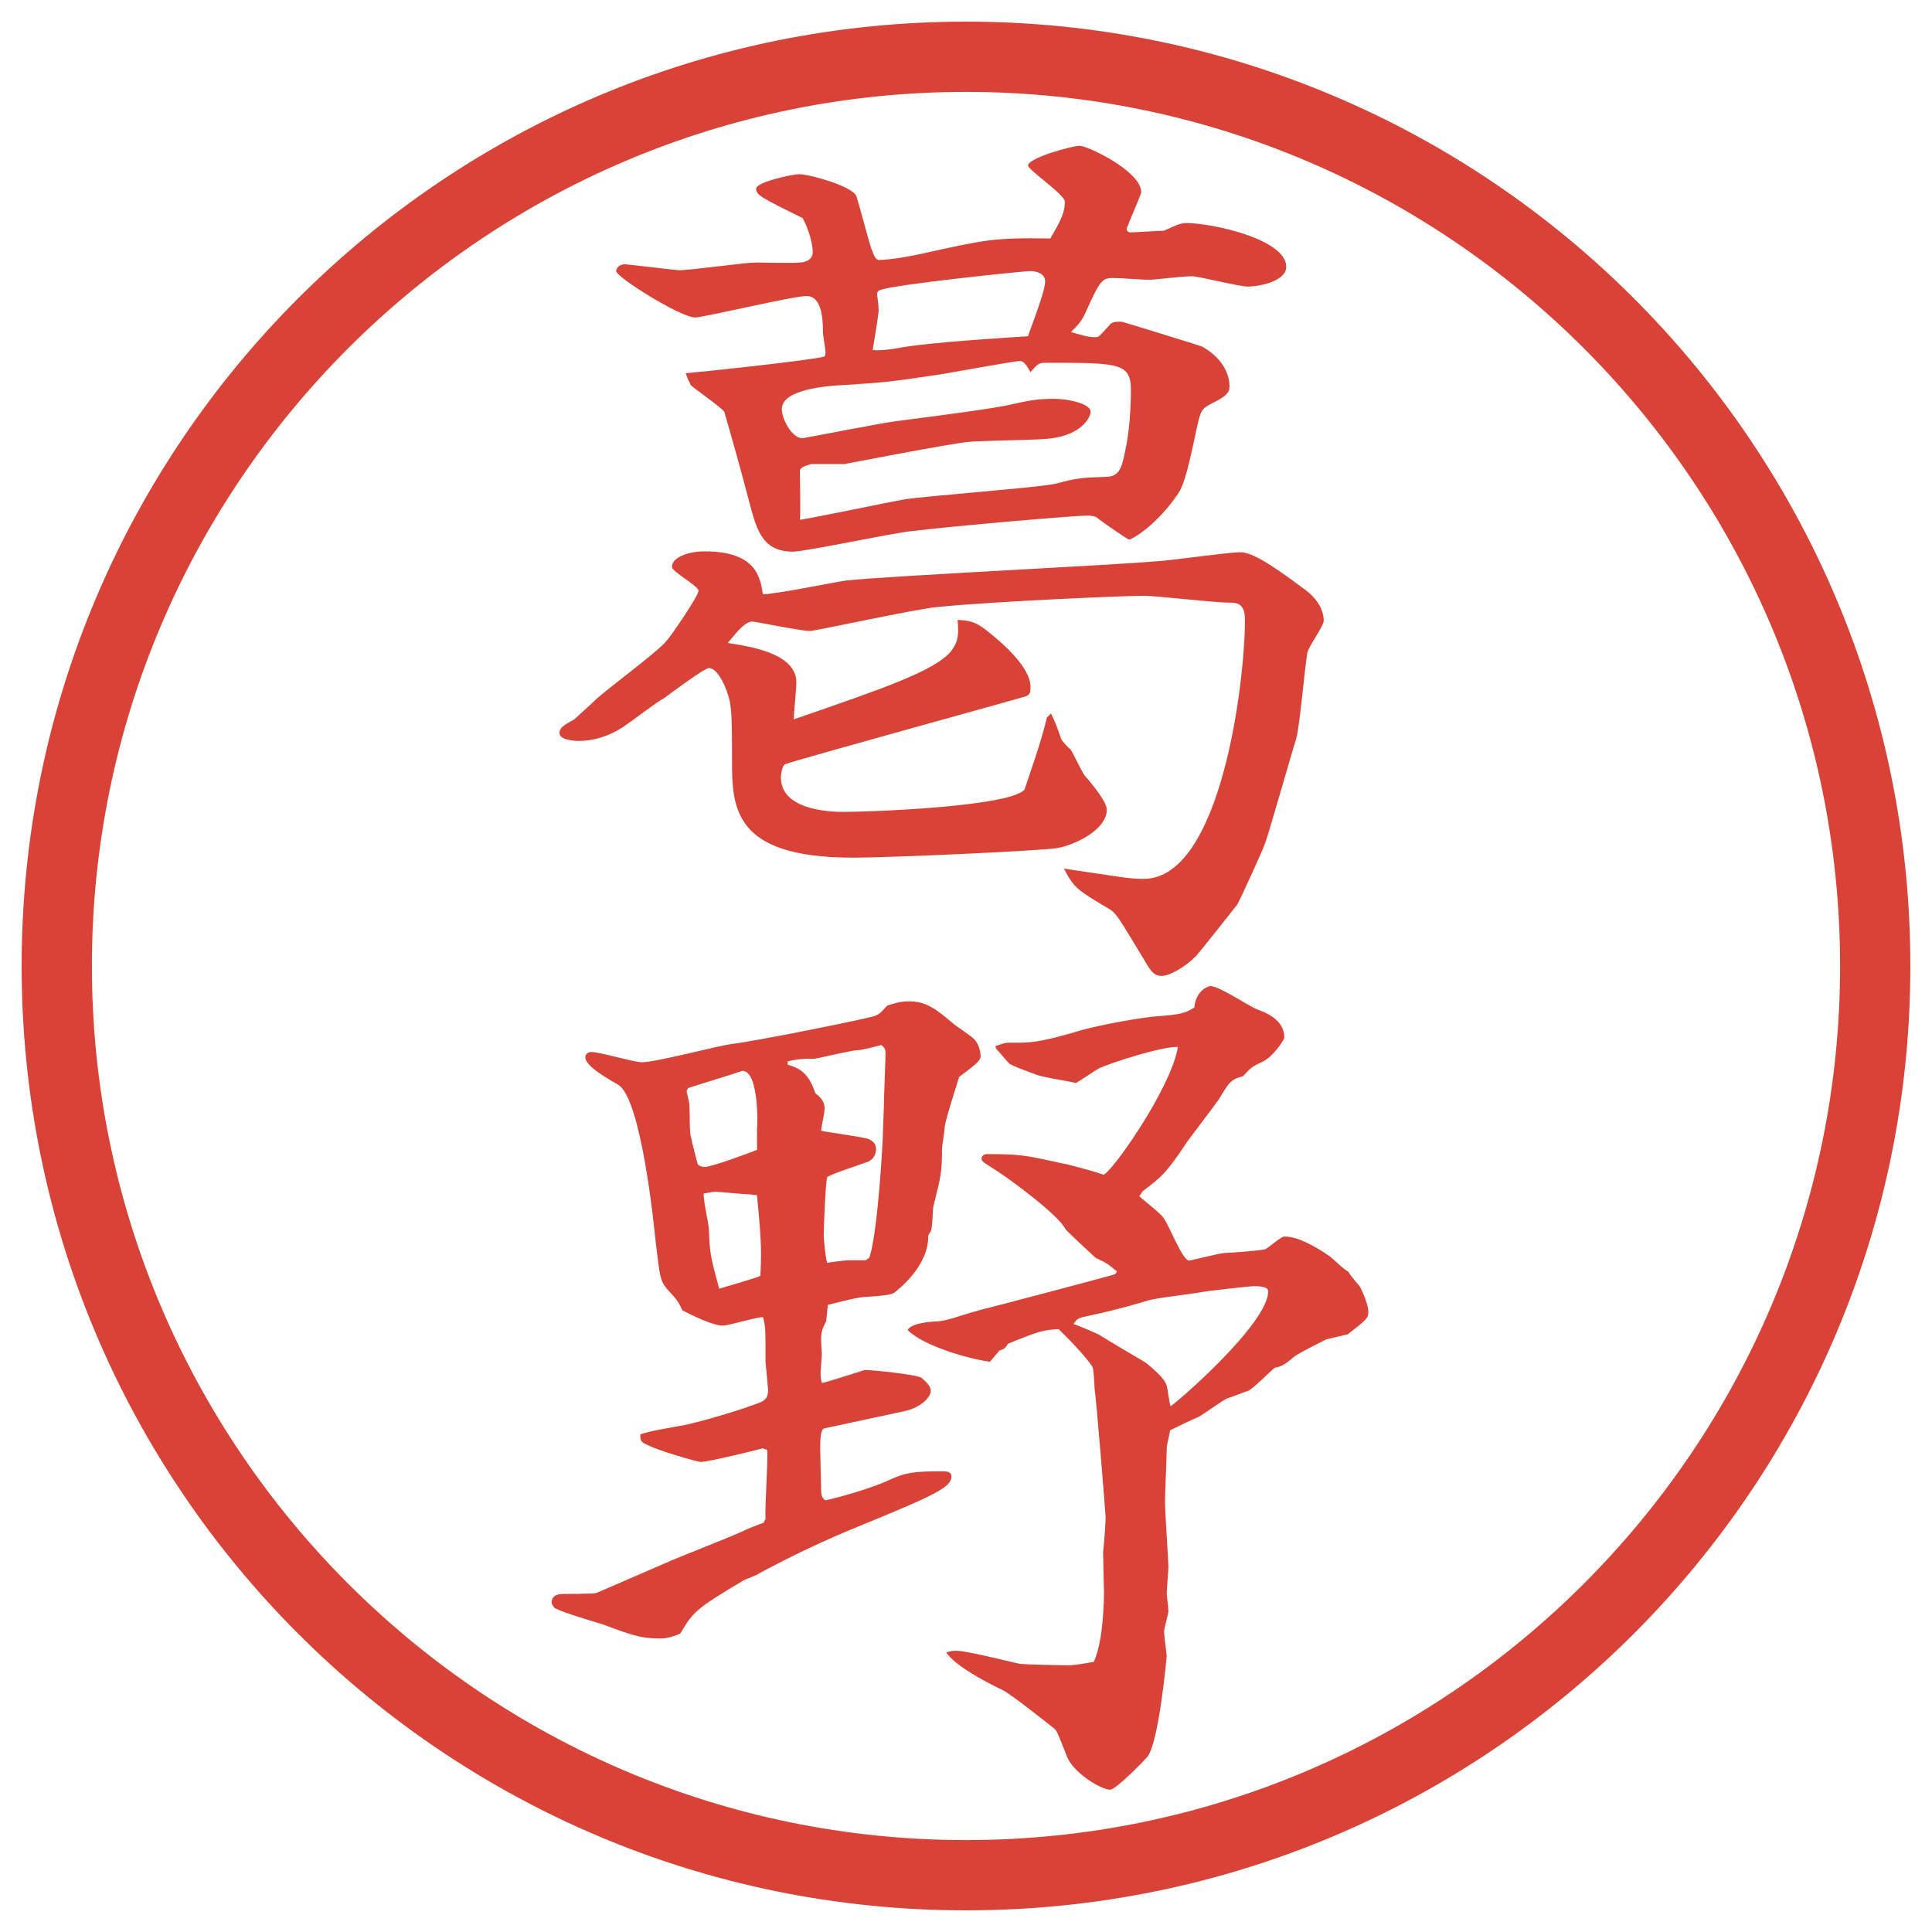
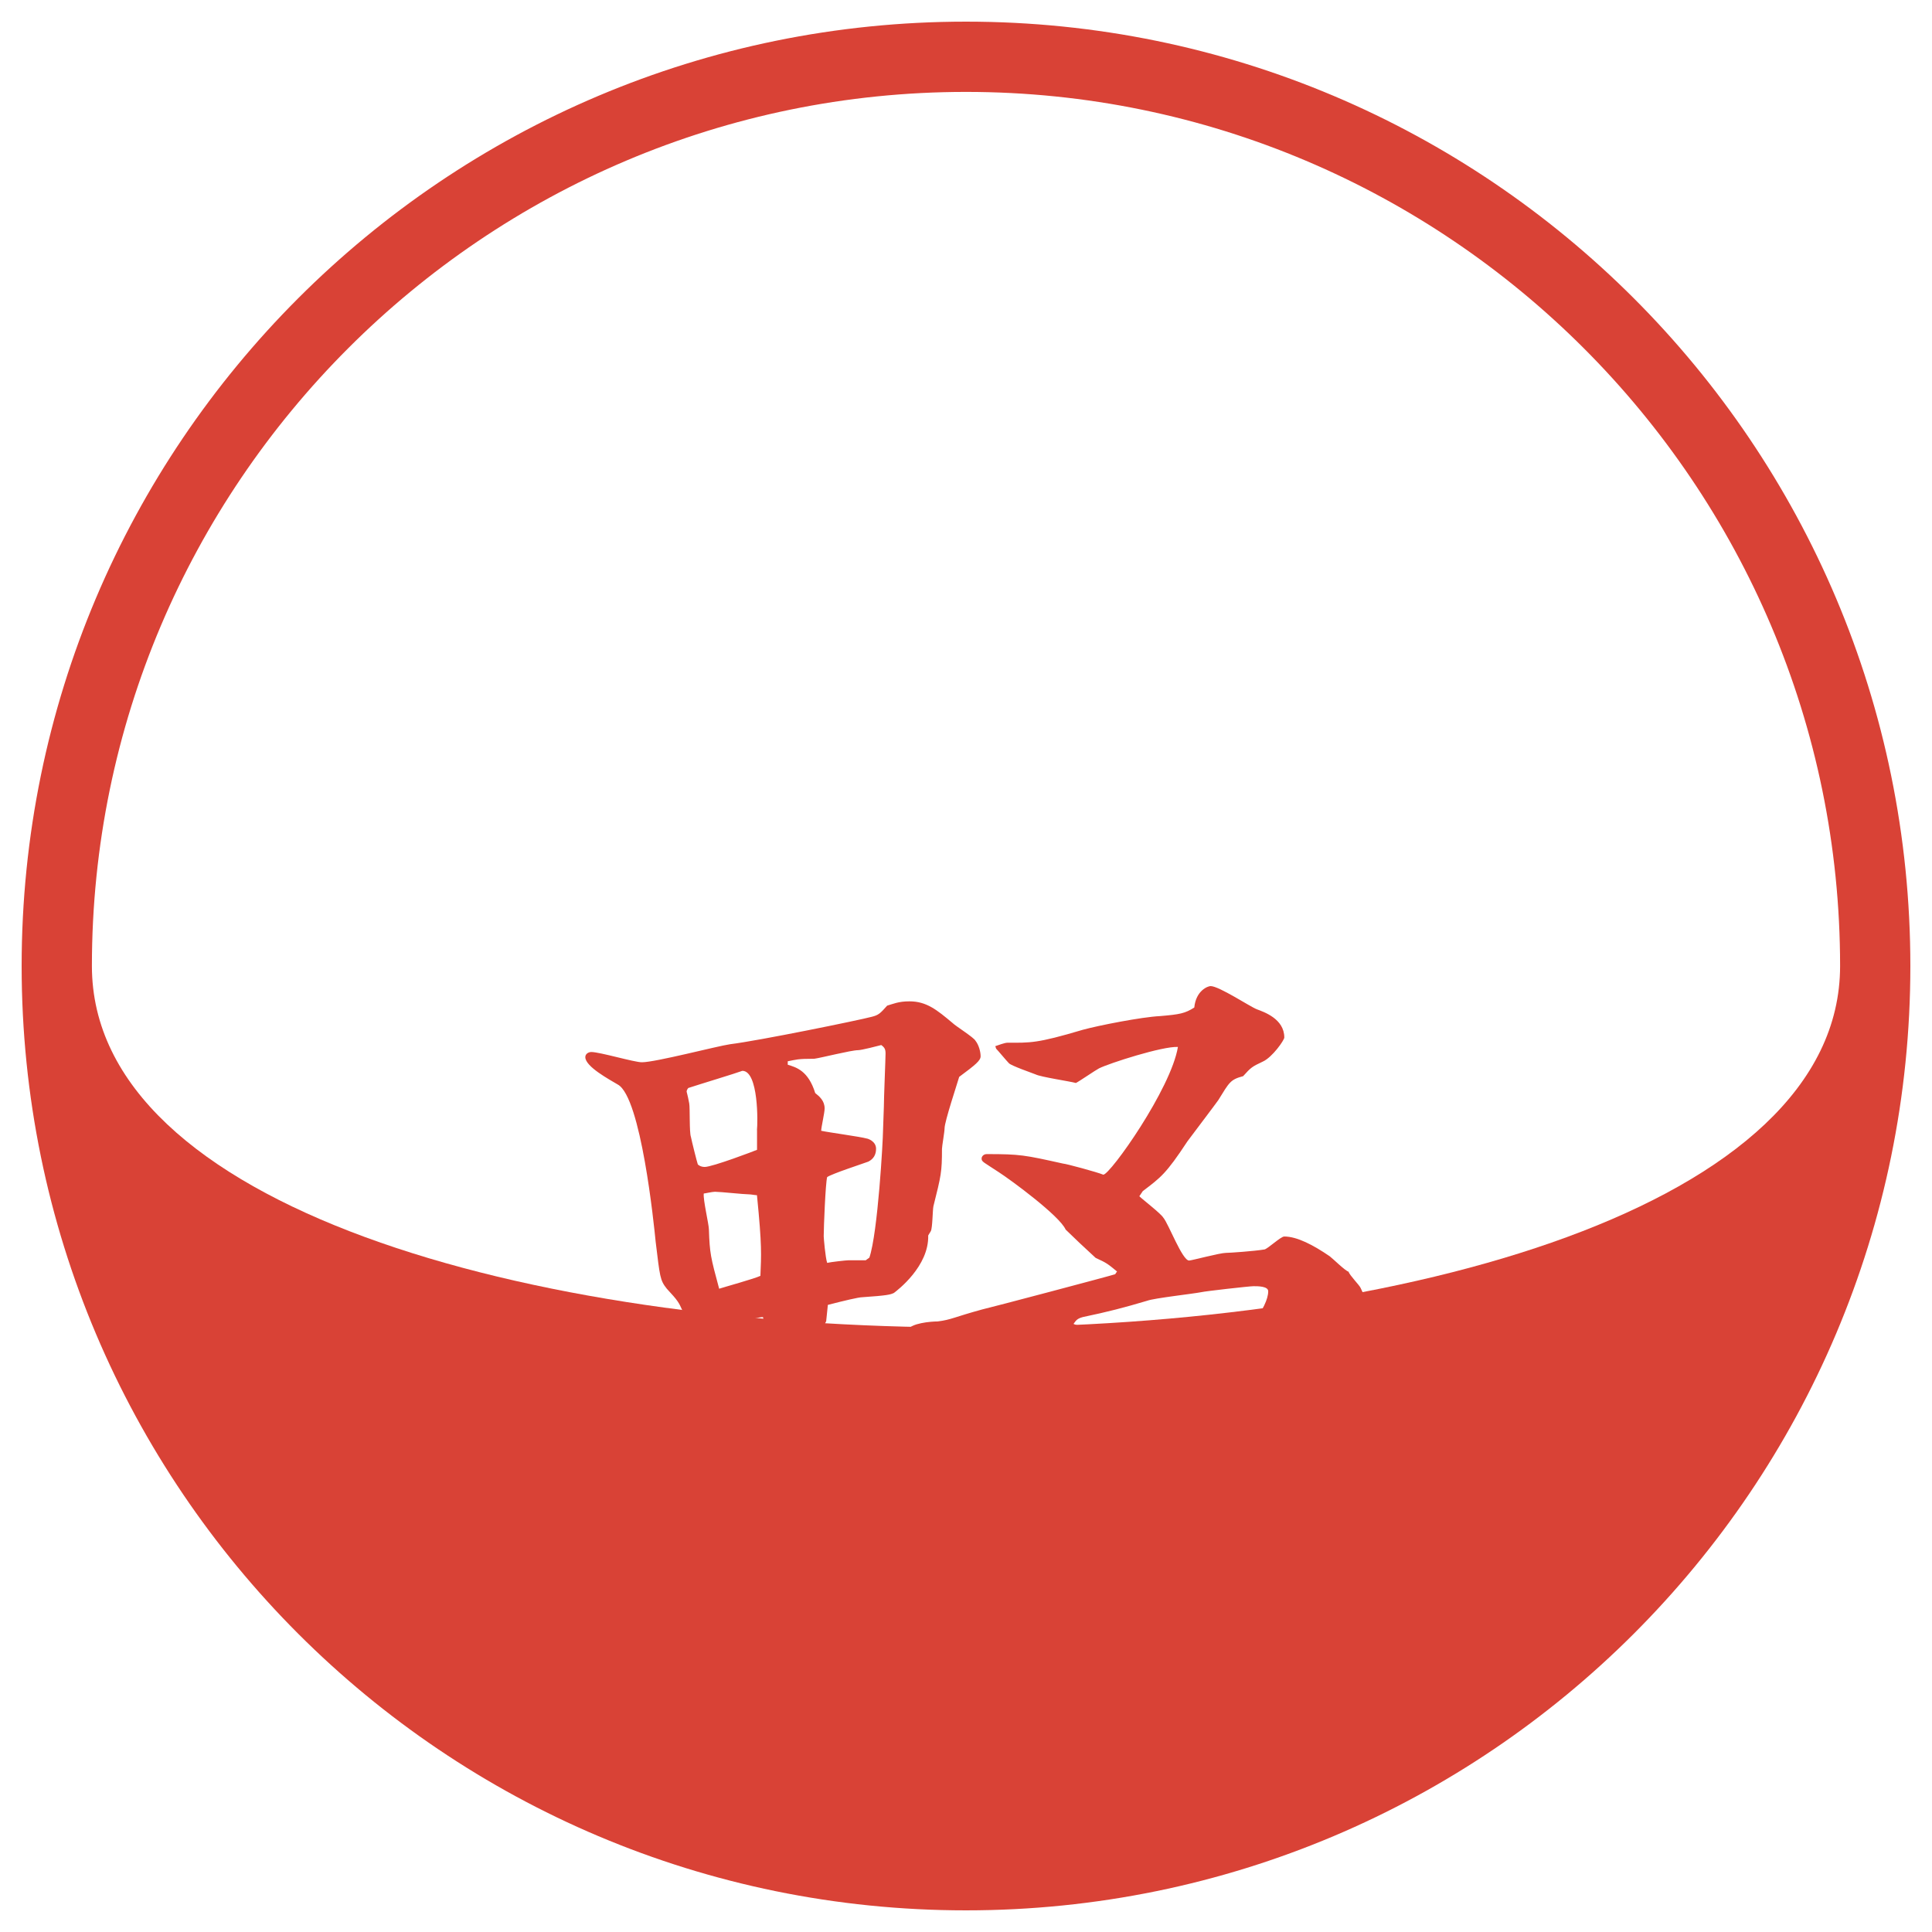
<svg xmlns="http://www.w3.org/2000/svg" version="1.1" viewBox="0 0 27.496 27.496">
  <g>
    <g id="_レイヤー_1" data-name="レイヤー_1">
      <g id="_楕円形_1" data-name="楕円形_1">
-         <path d="M13.748,1.308c6.859,0,12.44,5.581,12.44,12.44s-5.581,12.44-12.44,12.44S1.308,20.607,1.308,13.748,6.889,1.308,13.748,1.308M13.748.308C6.325.308.308,6.325.308,13.748s6.017,13.44,13.44,13.44,13.44-6.017,13.44-13.44S21.171.308,13.748.308h0Z" fill="#d94236" />
+         <path d="M13.748,1.308c6.859,0,12.44,5.581,12.44,12.44S1.308,20.607,1.308,13.748,6.889,1.308,13.748,1.308M13.748.308C6.325.308.308,6.325.308,13.748s6.017,13.44,13.44,13.44,13.44-6.017,13.44-13.44S21.171.308,13.748.308h0Z" fill="#d94236" />
      </g>
      <g>
-         <path d="M14.959,10.157c.048.098.061.122.146.366.025.037.086.11.135.146.037.061.158.317.195.366.109.122.317.378.317.488,0,.293-.476.513-.72.549-.256.037-2.319.134-2.893.134-1.721,0-1.721-.72-1.721-1.416,0-.391,0-.684-.037-.83-.037-.159-.159-.452-.293-.452-.061,0-.537.354-.635.427-.098.049-.464.33-.537.378-.134.098-.378.232-.684.232-.049,0-.269-.012-.269-.11,0-.073.049-.11.208-.195.024-.024.244-.22.293-.269.146-.146.903-.696,1.025-.854.049-.049.452-.635.452-.708s-.378-.269-.378-.342c0-.134.232-.22.464-.22.745,0,.793.378.83.61.183,0,1.013-.171,1.184-.195.708-.073,3.87-.22,4.504-.281.17-.012.951-.122,1.11-.122.208,0,.61.305.94.549.231.183.244.366.244.427,0,.073-.221.378-.232.452-.037.195-.109,1.05-.158,1.221-.074.232-.403,1.392-.439,1.477-.013.061-.354.806-.403.891-.098.122-.501.635-.586.732-.159.159-.378.281-.488.281s-.159-.073-.244-.22c-.366-.598-.391-.671-.524-.745-.428-.256-.477-.281-.623-.562.83.122.916.146,1.135.146,1.1,0,1.441-2.795,1.441-3.687,0-.244-.123-.244-.232-.244-.195,0-1.037-.098-1.209-.098-.256,0-2.025.073-2.929.159-.293.024-1.746.342-1.819.342-.134,0-.781-.134-.818-.134-.098,0-.195.11-.354.305.317.049.977.146.977.562,0,.085-.037.452-.037.525,1.27-.439,1.99-.684,2.234-.964.122-.159.11-.269.098-.452.171.012.244.024.391.134.269.208.646.549.646.818,0,.061,0,.11-.061.134-.195.061-3.259.903-3.418.964-.061.012-.073.159-.073.195,0,.488.781.488.891.488.378,0,2.356-.073,2.576-.317.024-.085.244-.684.317-1.025l.061-.061ZM15.594,4.798c.049,0,.062-.024.195-.171.037-.049.098-.049.172-.049.012,0,1.123.342,1.146.354.33.183.391.439.391.562,0,.073-.012.134-.268.256-.135.073-.146.098-.208.391-.085.403-.159.732-.244.867-.306.464-.671.671-.708.671-.024,0-.428-.281-.464-.317-.049-.024-.11-.024-.134-.024-.184,0-1.88.146-2.49.22-.269.024-1.514.293-1.697.293-.464,0-.525-.354-.635-.757-.085-.33-.256-.94-.342-1.233-.024-.049-.427-.33-.476-.378-.012-.037-.037-.061-.073-.171.403-.037,1.648-.171,1.953-.232.024,0,.037-.024.037-.061,0-.049-.037-.244-.037-.293,0-.171-.012-.513-.232-.513-.195,0-1.465.305-1.587.305-.208,0-1.123-.574-1.123-.659,0-.049.049-.098.122-.098.037,0,.732.085.769.085.171,0,.94-.11,1.099-.11.098,0,.537.012.623,0,.073,0,.183-.037.183-.146,0-.183-.11-.439-.146-.488-.598-.293-.659-.33-.659-.415,0-.098.525-.208.61-.208.146,0,.769.171.818.317.037.11.171.623.208.732.037.098.061.171.11.171.183,0,.488-.061.598-.085.94-.208,1.038-.232,1.843-.22.158-.269.207-.378.207-.525,0-.098-.524-.452-.524-.513,0-.11.634-.281.732-.281.122,0,.879.366.879.659,0,.037-.208.5-.208.525s.025.049.049.049c.049,0,.403-.024.477-.024.012,0,.207-.098.244-.098.037-.012.061-.012.073-.012.378,0,1.429.232,1.429.623,0,.195-.354.281-.55.281-.134,0-.684-.146-.794-.146-.158,0-.512.049-.598.049-.146,0-.391-.024-.513-.024-.146,0-.183,0-.378.439-.074.171-.11.208-.232.33.135.037.232.073.354.073ZM12.885,7.105c.33-.049,1.941-.171,2.136-.22.317-.085.366-.085.708-.098.184,0,.232-.098.281-.354.061-.256.085-.623.085-.879,0-.391-.171-.391-1.208-.391-.086,0-.11,0-.221.134-.036-.061-.085-.159-.146-.159-.098,0-1.062.183-1.257.208-.647.098-.72.098-1.257.134-.244.012-.879.061-.879.342,0,.146.146.415.293.415.024,0,1.135-.22,1.343-.244.562-.073,1.428-.183,1.66-.244.172-.037.318-.073.574-.073.219,0,.525.073.525.183,0,.061-.11.366-.696.391-.159.012-.879.024-1.025.037-.281.024-1.77.317-1.782.317h-.476c-.024.012-.159.037-.159.098,0,.11.012.598,0,.696.244-.037,1.282-.256,1.501-.293ZM12.836,4.944c.293-.049.842-.098,1.794-.159.159-.439.244-.671.244-.781,0-.122-.146-.146-.208-.146-.109,0-1.965.195-2.136.269-.012,0-.037.012-.049.049.012.085.024.183.024.244,0,.049-.073.488-.085.562.122.012.269-.012.415-.037Z" fill="#d94236" />
        <path d="M10.895,21.625c-.012-.159.037-.855.024-.989l-.061-.024c-.085.024-.781.195-.891.195-.012,0-.586-.146-.806-.269-.037-.024-.049-.036-.049-.122.098-.049.586-.122.684-.146.305-.073.757-.207,1.038-.317.049-.024.098-.062.098-.171,0-.012-.037-.379-.037-.402,0-.465,0-.514-.037-.635-.098,0-.488.121-.574.121-.134,0-.439-.146-.574-.219-.049-.11-.061-.135-.22-.306-.098-.122-.098-.171-.159-.671-.024-.244-.208-2.051-.537-2.234-.122-.073-.464-.256-.464-.391,0-.049.049-.073.085-.073.122,0,.61.146.72.146.195,0,1.074-.231,1.257-.257.403-.049,1.831-.341,2.014-.39.098-.024.122-.049.22-.159.085-.024.159-.061.317-.061.244,0,.391.122.61.305.049.049.305.207.33.256.049.062.073.159.073.221,0,.061-.073.121-.305.293-.024.085-.208.635-.208.732,0,.049-.037.256-.037.293,0,.329-.012.378-.122.817-.012.062-.012.306-.037.354-.012.023-.024.036-.037.061.012.439-.439.781-.488.818-.049.023-.085.036-.452.061-.049,0-.256.049-.488.109l-.024.232c-.049.098-.073.146-.073.269,0,.036.012.195.012.208-.024.28-.024.316,0,.402.037,0,.525-.158.61-.184.122,0,.72.062.806.11.061.049.134.122.134.183,0,.098-.146.244-.378.293l-1.135.244c-.061.013-.061.172-.061.306,0,.073.012.415.012.488,0,.146,0,.183.061.231.171-.036.659-.17.916-.293.22-.098.317-.121.757-.121.061,0,.122.012.122.072,0,.159-.244.27-1.343.721-.476.195-.94.415-1.392.659-.024.024-.195.085-.22.098-.696.415-.72.452-.903.757-.037.024-.183.073-.269.073-.256,0-.366-.024-.818-.195-.11-.036-.623-.183-.708-.244-.024-.024-.037-.062-.037-.073,0-.098.085-.122.159-.122.037,0,.439,0,.476-.013l1.099-.476c.146-.062.793-.317.928-.378.183-.086.256-.11.354-.146l.024-.049ZM10.773,16.082c.012-.098.024-.842-.208-.842-.098.037-.586.184-.769.244-.012.012-.024.037-.024.049s.012.037.037.171c.012.062,0,.415.024.476.012.062.085.354.098.391.024.025.061.037.098.037.11,0,.72-.232.745-.244v-.281ZM10.822,18.158c.012-.306.024-.416-.049-1.148-.024,0-.085-.012-.11-.012-.073,0-.415-.037-.488-.037-.037,0-.146.025-.159.025-.012.085.073.439.073.512.012.342.024.391.146.843.073-.024.513-.146.586-.183ZM12.372,17.901c.122-.354.195-1.685.195-1.807l.012-.342c0-.122.024-.684.024-.757,0-.061-.012-.086-.061-.122-.049.013-.281.073-.33.073-.098,0-.525.109-.623.122-.244,0-.256.013-.378.036v.049c.122.037.293.086.391.403.061.049.134.11.134.22,0,.061-.049.269-.049.317.11.024.562.085.647.11.012,0,.134.036.134.146,0,.085-.037.146-.11.183-.098.036-.513.171-.586.22-.024.086-.049.721-.049.842,0,.025.024.306.049.379.049-.012.269-.037.305-.037h.244l.049-.036ZM15.899,18.097c-.134-.11-.146-.122-.306-.195-.134-.122-.329-.306-.427-.403-.085-.195-.781-.707-.952-.817-.22-.146-.244-.146-.244-.195,0-.024.024-.062.073-.062.476,0,.537.013,1.086.135.036,0,.488.122.573.158.098,0,.964-1.221,1.062-1.818-.219-.012-.977.232-1.123.305-.049.025-.28.184-.329.208-.085-.024-.5-.085-.573-.122-.062-.024-.342-.122-.379-.158-.037-.037-.158-.184-.183-.208l-.012-.036c.037-.013.135-.049.171-.049.329,0,.415.012,1.074-.184.22-.061.843-.183,1.099-.195.281-.024.354-.037.488-.122.024-.244.195-.305.232-.305.121,0,.561.293.658.33s.391.134.391.402c0,.037-.17.281-.305.342-.158.074-.171.086-.281.208-.183.049-.195.085-.354.342-.024.036-.366.488-.439.586-.305.464-.379.513-.635.708l-.049.073c.049.049.305.244.342.306.073.085.269.609.366.609.036,0,.439-.109.524-.109.049,0,.403-.024.55-.049.049-.012.231-.184.28-.184.184,0,.416.123.647.281.049.037.22.207.269.22.012.049.158.195.171.231.024.049.11.232.11.342,0,.086-.025.11-.293.318l-.306.072c-.073.037-.391.195-.452.244-.109.086-.17.146-.28.159-.062.049-.317.306-.378.329-.049.013-.257.098-.306.11-.036.013-.329.22-.391.257-.062.023-.366.17-.415.195-.037.195-.049.207-.049.28,0,.11-.024.635-.024.732,0,.146.049.866.049.928,0,.073-.024.306-.024.391,0,.024.024.195.024.244,0,.036-.062.244-.062.293s.037.317.037.342-.109,1.208-.269,1.429c-.036.049-.452.476-.537.476-.122,0-.513-.231-.61-.464-.135-.342-.146-.379-.195-.415-.109-.085-.598-.476-.721-.537-.28-.134-.683-.354-.805-.537.073-.024.098-.024.146-.024.146,0,.769.158.891.184.049.012.659.023.695.023.11,0,.281-.036.367-.049.146-.305.146-.964.146-.988s-.013-.488-.013-.574c.013-.085.036-.427.036-.5,0-.037-.134-1.709-.158-1.831,0-.049-.012-.257-.024-.293-.024-.062-.244-.317-.488-.55-.219.013-.268.025-.719.208-.037.062-.049.073-.123.098l-.134.159c-.342-.049-.952-.232-1.172-.452.049-.098.33-.122.427-.122.195-.024.232-.061.635-.171.11-.024,1.818-.476,1.892-.501l.024-.036ZM15.668,19.012c.098.062.549.33.635.379.072.061.28.22.305.342.012.049.037.244.049.281.061-.025,1.392-1.172,1.392-1.637,0-.072-.146-.072-.208-.072-.061,0-.695.072-.744.085-.122.024-.672.085-.77.122-.329.098-.561.158-.915.232-.085.023-.098.049-.134.098.061.023.342.134.391.17Z" fill="#d94236" />
      </g>
    </g>
  </g>
</svg>